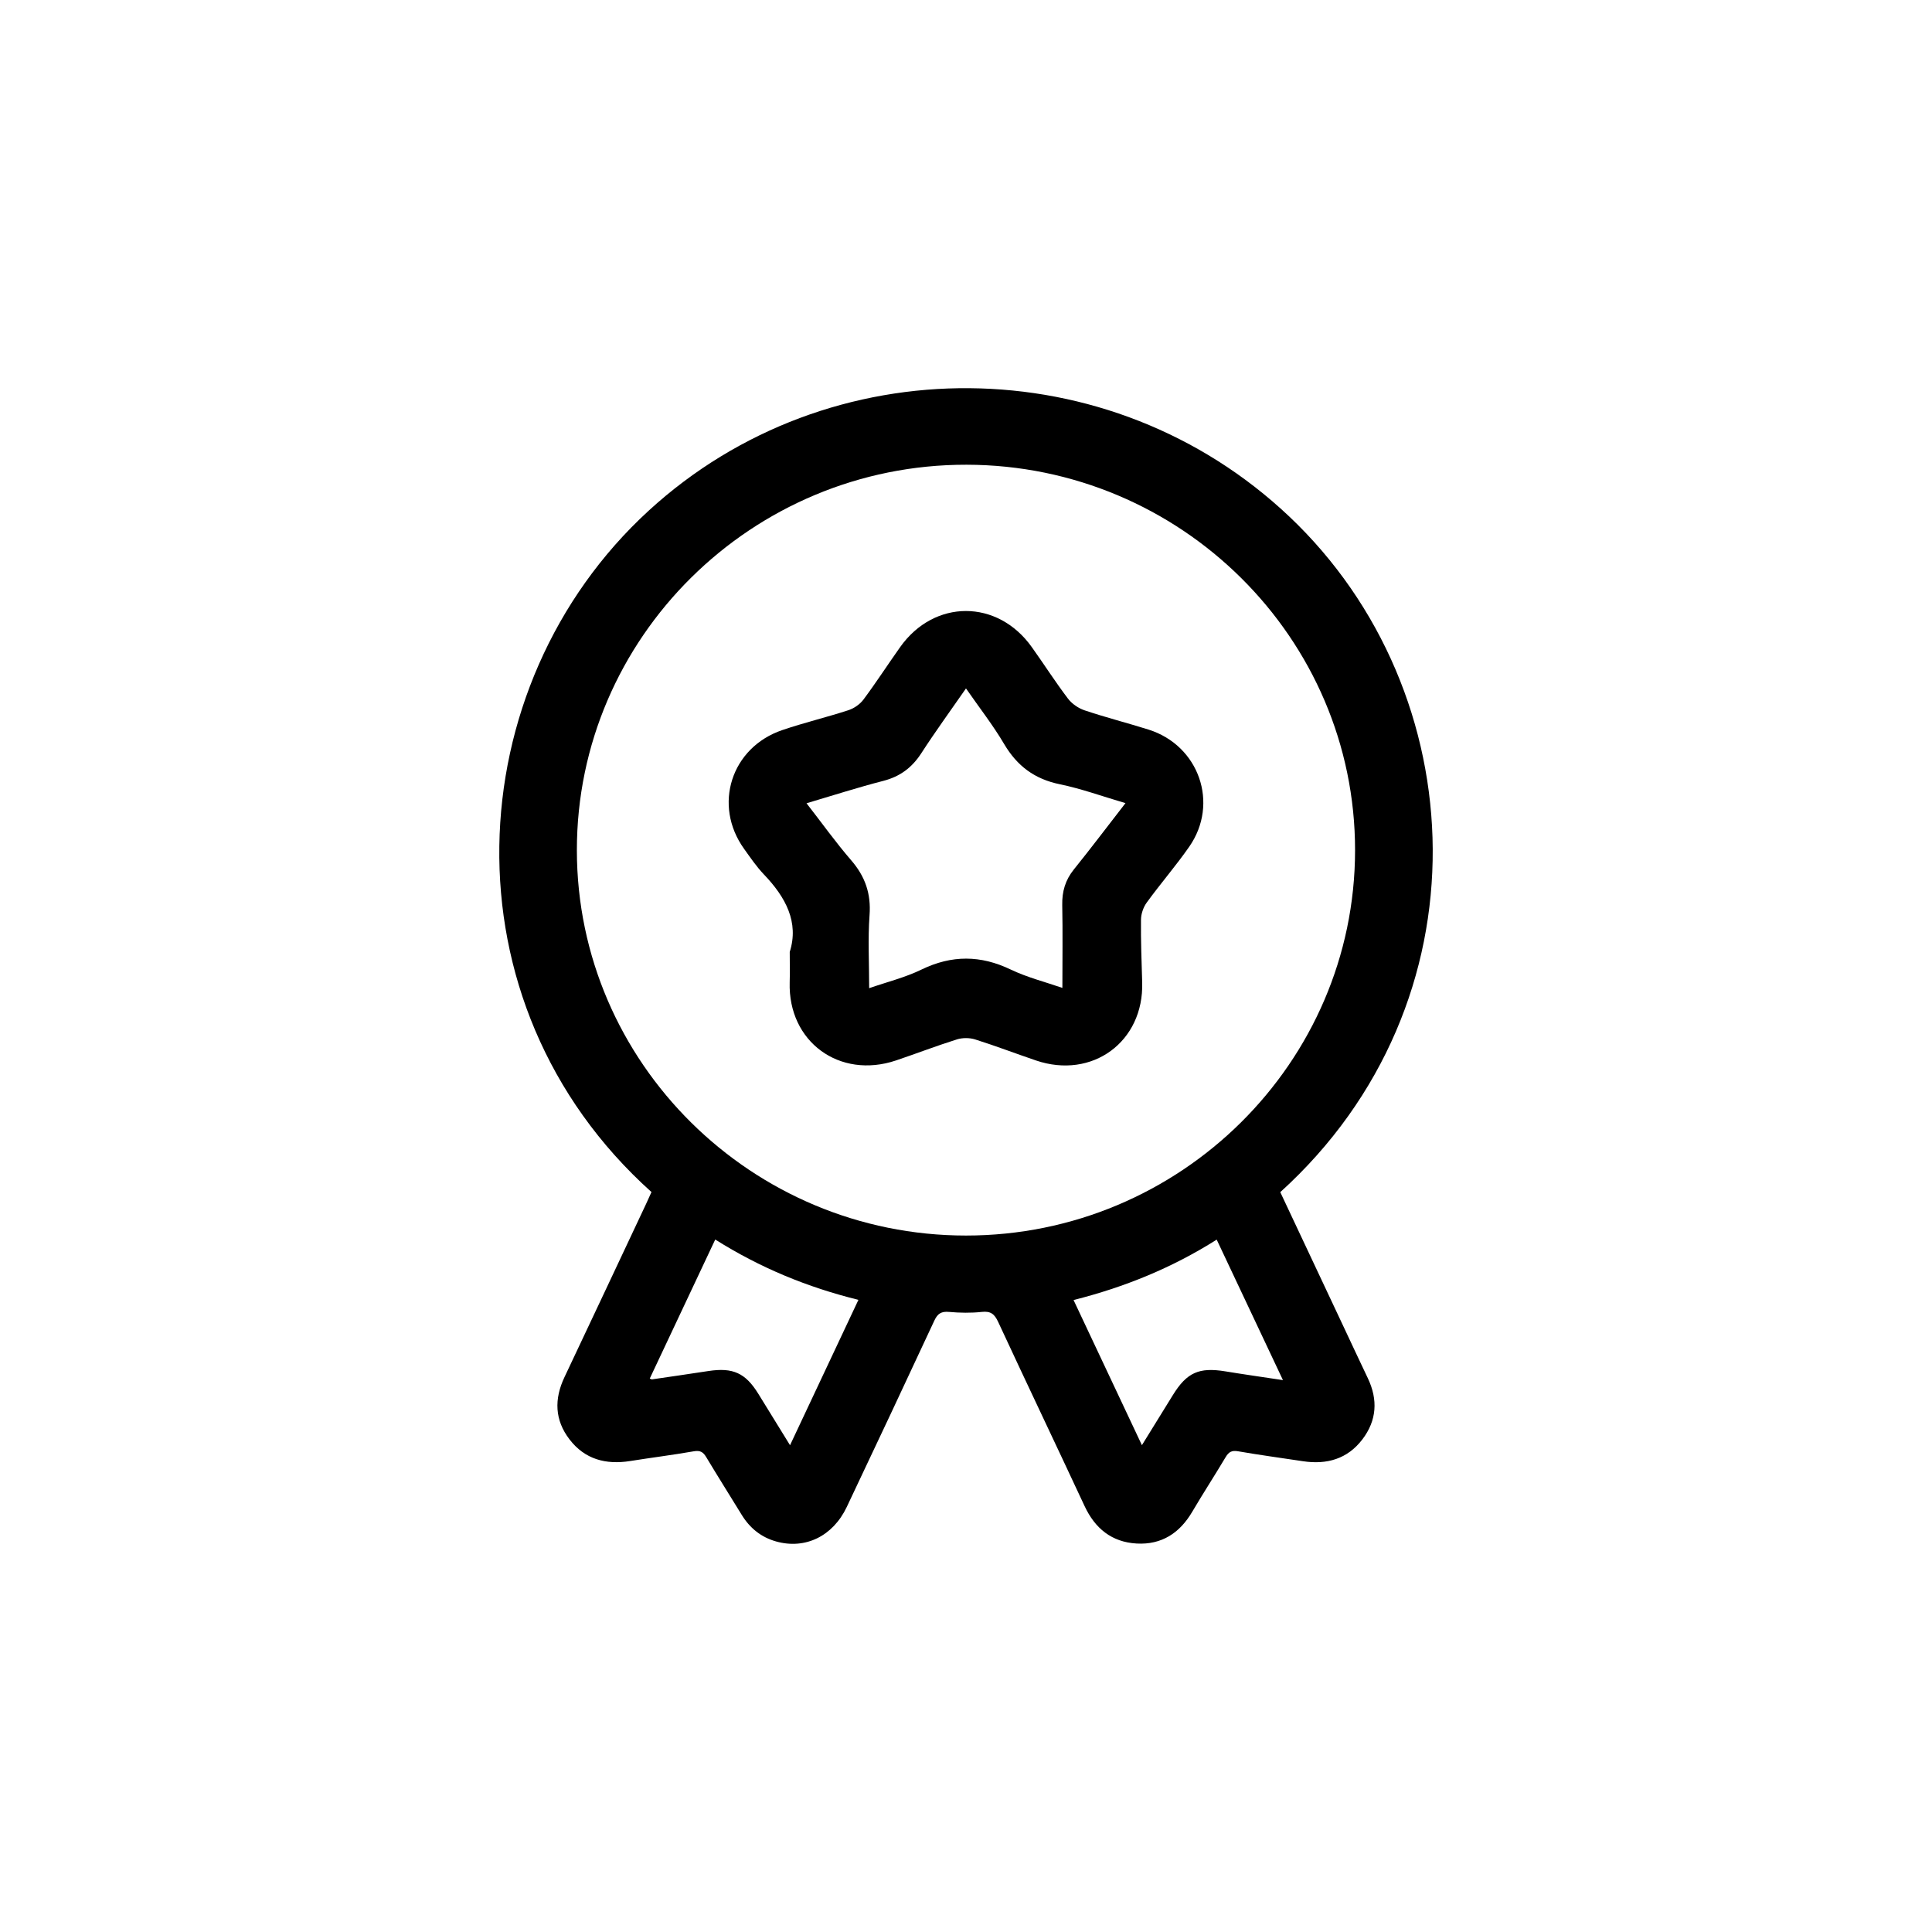
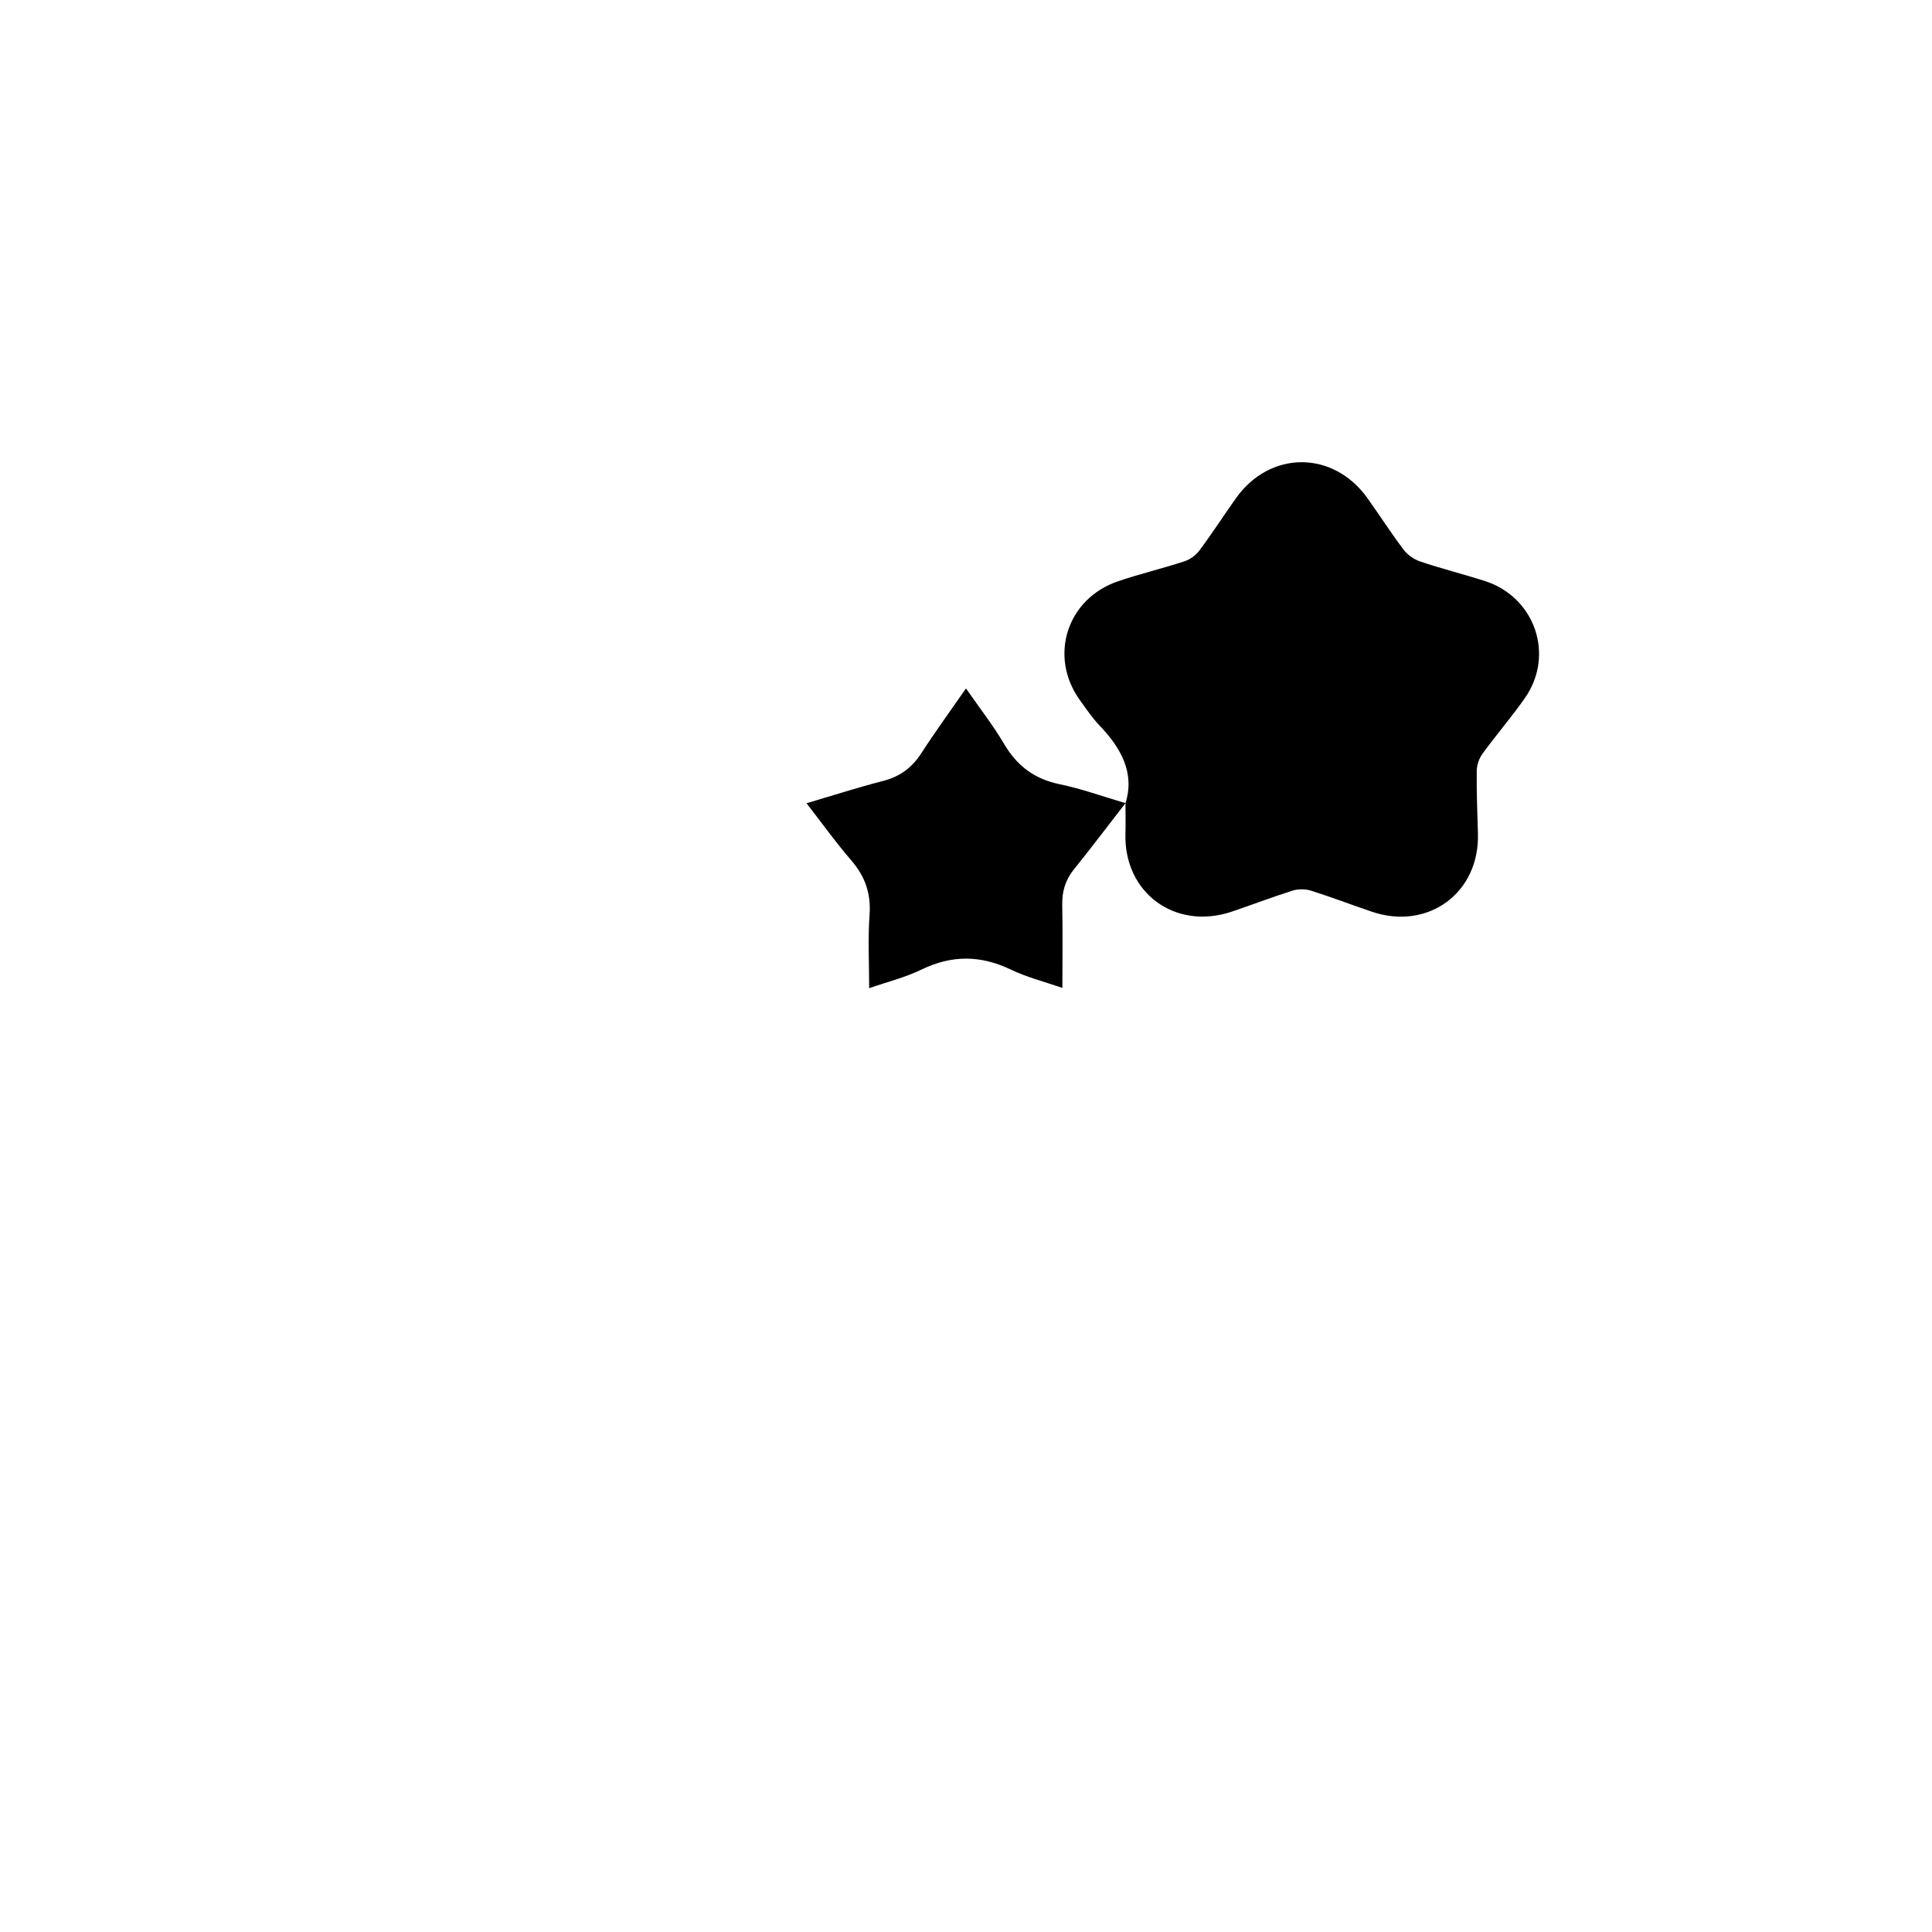
<svg xmlns="http://www.w3.org/2000/svg" id="a" width="250" height="250" viewBox="0 0 250 250">
-   <path d="M166.014,178.587c-2.922-6.192-5.724-12.138-8.574-18.18-5.796,3.666-11.91,6.144-18.522,7.818,2.982,6.33,5.868,12.456,8.844,18.78,1.428-2.304,2.706-4.38,3.99-6.456,1.818-2.952,3.396-3.654,6.81-3.096,2.37.39,4.752.726,7.452,1.134M92.551,160.395c-2.874,6.102-5.67,12.042-8.472,17.988.192.078.246.12.288.108,2.436-.354,4.866-.708,7.302-1.08,3.162-.48,4.788.246,6.45,2.934,1.332,2.148,2.658,4.308,4.11,6.666,2.994-6.372,5.88-12.51,8.85-18.81-6.654-1.644-12.708-4.146-18.528-7.806M124.999,159.879c27.726,0,50.322-22.368,50.346-49.836s-22.53-49.86-50.274-49.908c-27.78-.048-50.448,22.386-50.424,49.908.024,27.462,22.632,49.836,50.352,49.836M84.301,154.251c-27.294-24.498-25.092-65.514-.348-88.182,23.328-21.372,59.742-21.114,82.872.762,24.024,22.728,25.878,62.934-1.158,87.432,2.724,5.796,5.466,11.622,8.208,17.448,1.038,2.208,2.07,4.422,3.12,6.624,1.326,2.784,1.17,5.466-.708,7.926-1.926,2.526-4.59,3.288-7.686,2.82-2.796-.426-5.598-.798-8.382-1.284-.84-.15-1.224.09-1.626.762-1.41,2.37-2.916,4.68-4.314,7.056-1.62,2.76-3.966,4.302-7.206,4.116-3.222-.186-5.382-1.956-6.732-4.854-3.708-7.956-7.494-15.882-11.19-23.844-.468-1.002-.96-1.398-2.112-1.272-1.398.15-2.832.126-4.236,0-1.008-.09-1.476.222-1.896,1.116-3.744,8.052-7.53,16.092-11.334,24.12-1.8,3.798-5.376,5.52-9.132,4.47-1.956-.546-3.42-1.74-4.47-3.456-1.524-2.484-3.078-4.95-4.578-7.446-.396-.666-.78-.918-1.62-.768-2.73.48-5.49.822-8.232,1.26-3.144.498-5.862-.216-7.842-2.796-1.932-2.514-1.998-5.232-.654-8.064,3.534-7.464,7.044-14.946,10.56-22.416.24-.516.474-1.038.696-1.53" />
-   <path d="M145.638,103.925c-2.988-.876-5.7-1.866-8.496-2.442-3.276-.672-5.526-2.37-7.2-5.196-1.434-2.436-3.198-4.686-4.944-7.206-2.04,2.94-3.99,5.616-5.79,8.4-1.2,1.848-2.742,3.006-4.908,3.564-3.27.84-6.486,1.878-9.936,2.898,1.998,2.562,3.774,5.058,5.772,7.368,1.818,2.1,2.592,4.338,2.382,7.122-.222,3.078-.048,6.186-.048,9.438,2.286-.798,4.644-1.374,6.774-2.412,3.918-1.896,7.65-1.872,11.556.006,2.136,1.02,4.476,1.608,6.672,2.37,0-3.678.054-7.2-.018-10.716-.036-1.74.39-3.228,1.5-4.608,2.214-2.748,4.344-5.568,6.684-8.586M102.192,123.179c1.218-3.84-.522-7.08-3.336-10.02-.966-1.014-1.764-2.19-2.58-3.33-4.05-5.652-1.662-13.116,4.962-15.36,2.82-.96,5.73-1.65,8.562-2.574.726-.24,1.482-.768,1.932-1.374,1.65-2.214,3.15-4.536,4.746-6.786,4.416-6.228,12.606-6.228,17.04.006,1.572,2.202,3.03,4.488,4.668,6.648.51.678,1.356,1.26,2.166,1.53,2.73.918,5.52,1.626,8.268,2.49,6.534,2.058,9.168,9.564,5.262,15.162-1.722,2.472-3.714,4.764-5.49,7.212-.45.612-.744,1.482-.75,2.238-.03,2.7.078,5.4.156,8.1.228,7.674-6.456,12.588-13.758,10.098-2.628-.894-5.214-1.884-7.86-2.718-.726-.228-1.644-.228-2.37,0-2.64.834-5.232,1.83-7.86,2.718-7.326,2.466-13.992-2.436-13.764-10.104.036-1.194.006-2.388.006-3.936" />
+   <path d="M145.638,103.925c-2.988-.876-5.7-1.866-8.496-2.442-3.276-.672-5.526-2.37-7.2-5.196-1.434-2.436-3.198-4.686-4.944-7.206-2.04,2.94-3.99,5.616-5.79,8.4-1.2,1.848-2.742,3.006-4.908,3.564-3.27.84-6.486,1.878-9.936,2.898,1.998,2.562,3.774,5.058,5.772,7.368,1.818,2.1,2.592,4.338,2.382,7.122-.222,3.078-.048,6.186-.048,9.438,2.286-.798,4.644-1.374,6.774-2.412,3.918-1.896,7.65-1.872,11.556.006,2.136,1.02,4.476,1.608,6.672,2.37,0-3.678.054-7.2-.018-10.716-.036-1.74.39-3.228,1.5-4.608,2.214-2.748,4.344-5.568,6.684-8.586c1.218-3.84-.522-7.08-3.336-10.02-.966-1.014-1.764-2.19-2.58-3.33-4.05-5.652-1.662-13.116,4.962-15.36,2.82-.96,5.73-1.65,8.562-2.574.726-.24,1.482-.768,1.932-1.374,1.65-2.214,3.15-4.536,4.746-6.786,4.416-6.228,12.606-6.228,17.04.006,1.572,2.202,3.03,4.488,4.668,6.648.51.678,1.356,1.26,2.166,1.53,2.73.918,5.52,1.626,8.268,2.49,6.534,2.058,9.168,9.564,5.262,15.162-1.722,2.472-3.714,4.764-5.49,7.212-.45.612-.744,1.482-.75,2.238-.03,2.7.078,5.4.156,8.1.228,7.674-6.456,12.588-13.758,10.098-2.628-.894-5.214-1.884-7.86-2.718-.726-.228-1.644-.228-2.37,0-2.64.834-5.232,1.83-7.86,2.718-7.326,2.466-13.992-2.436-13.764-10.104.036-1.194.006-2.388.006-3.936" />
</svg>